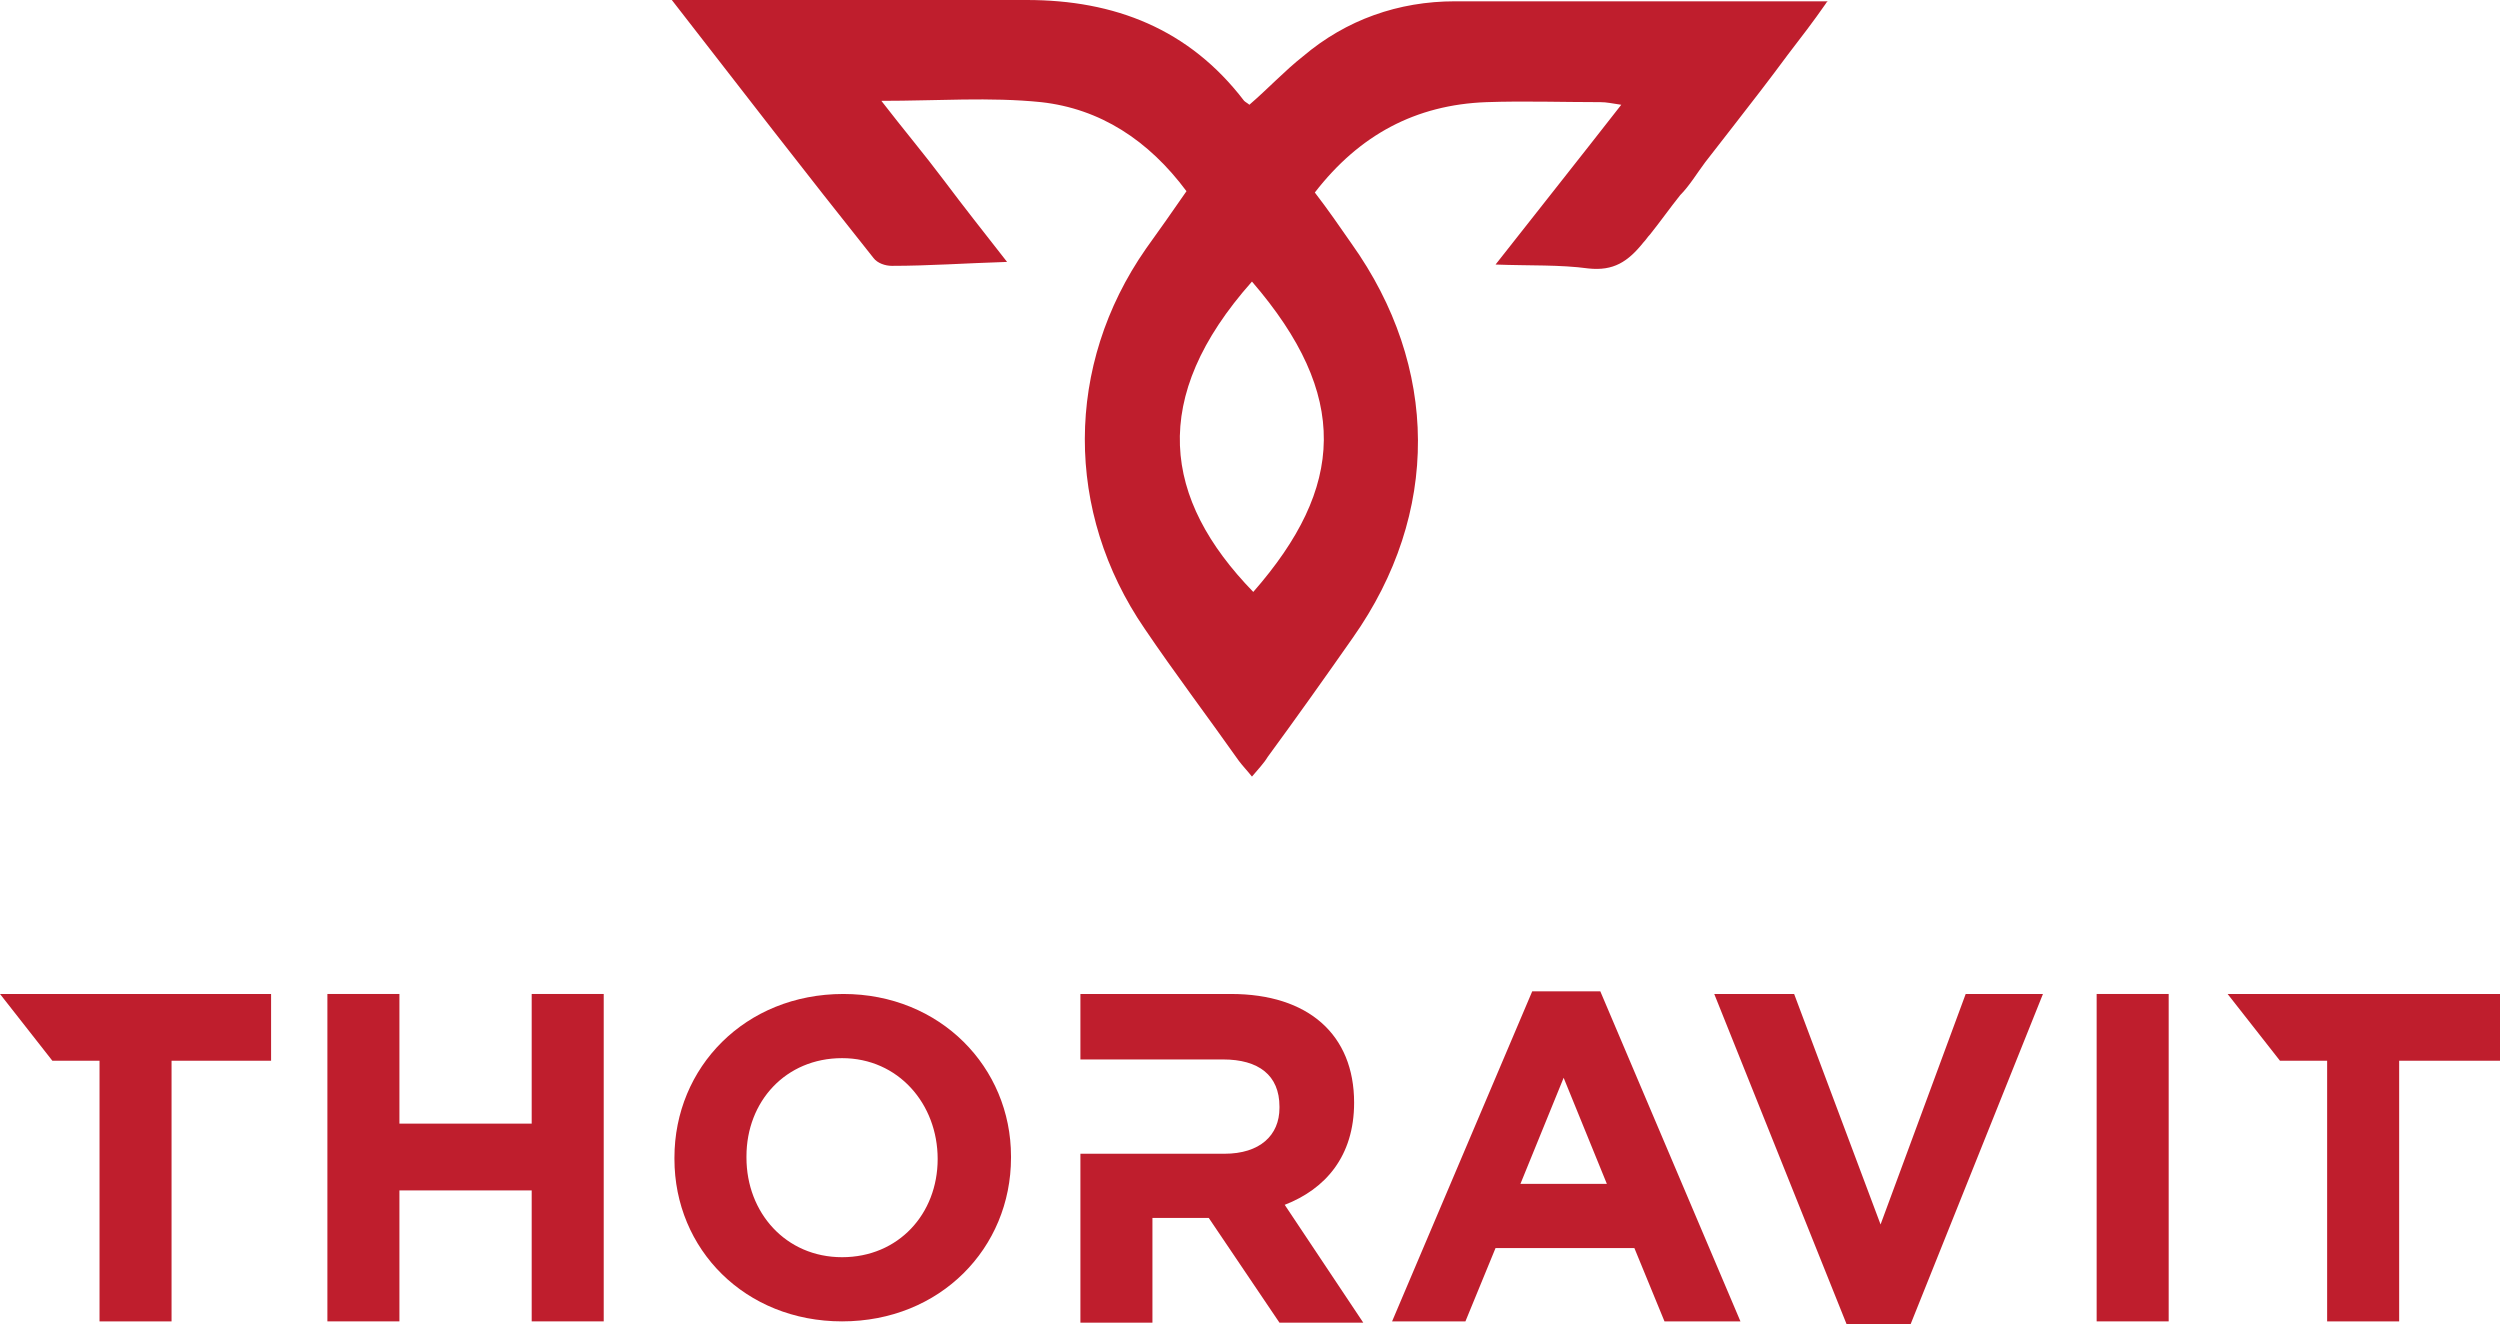
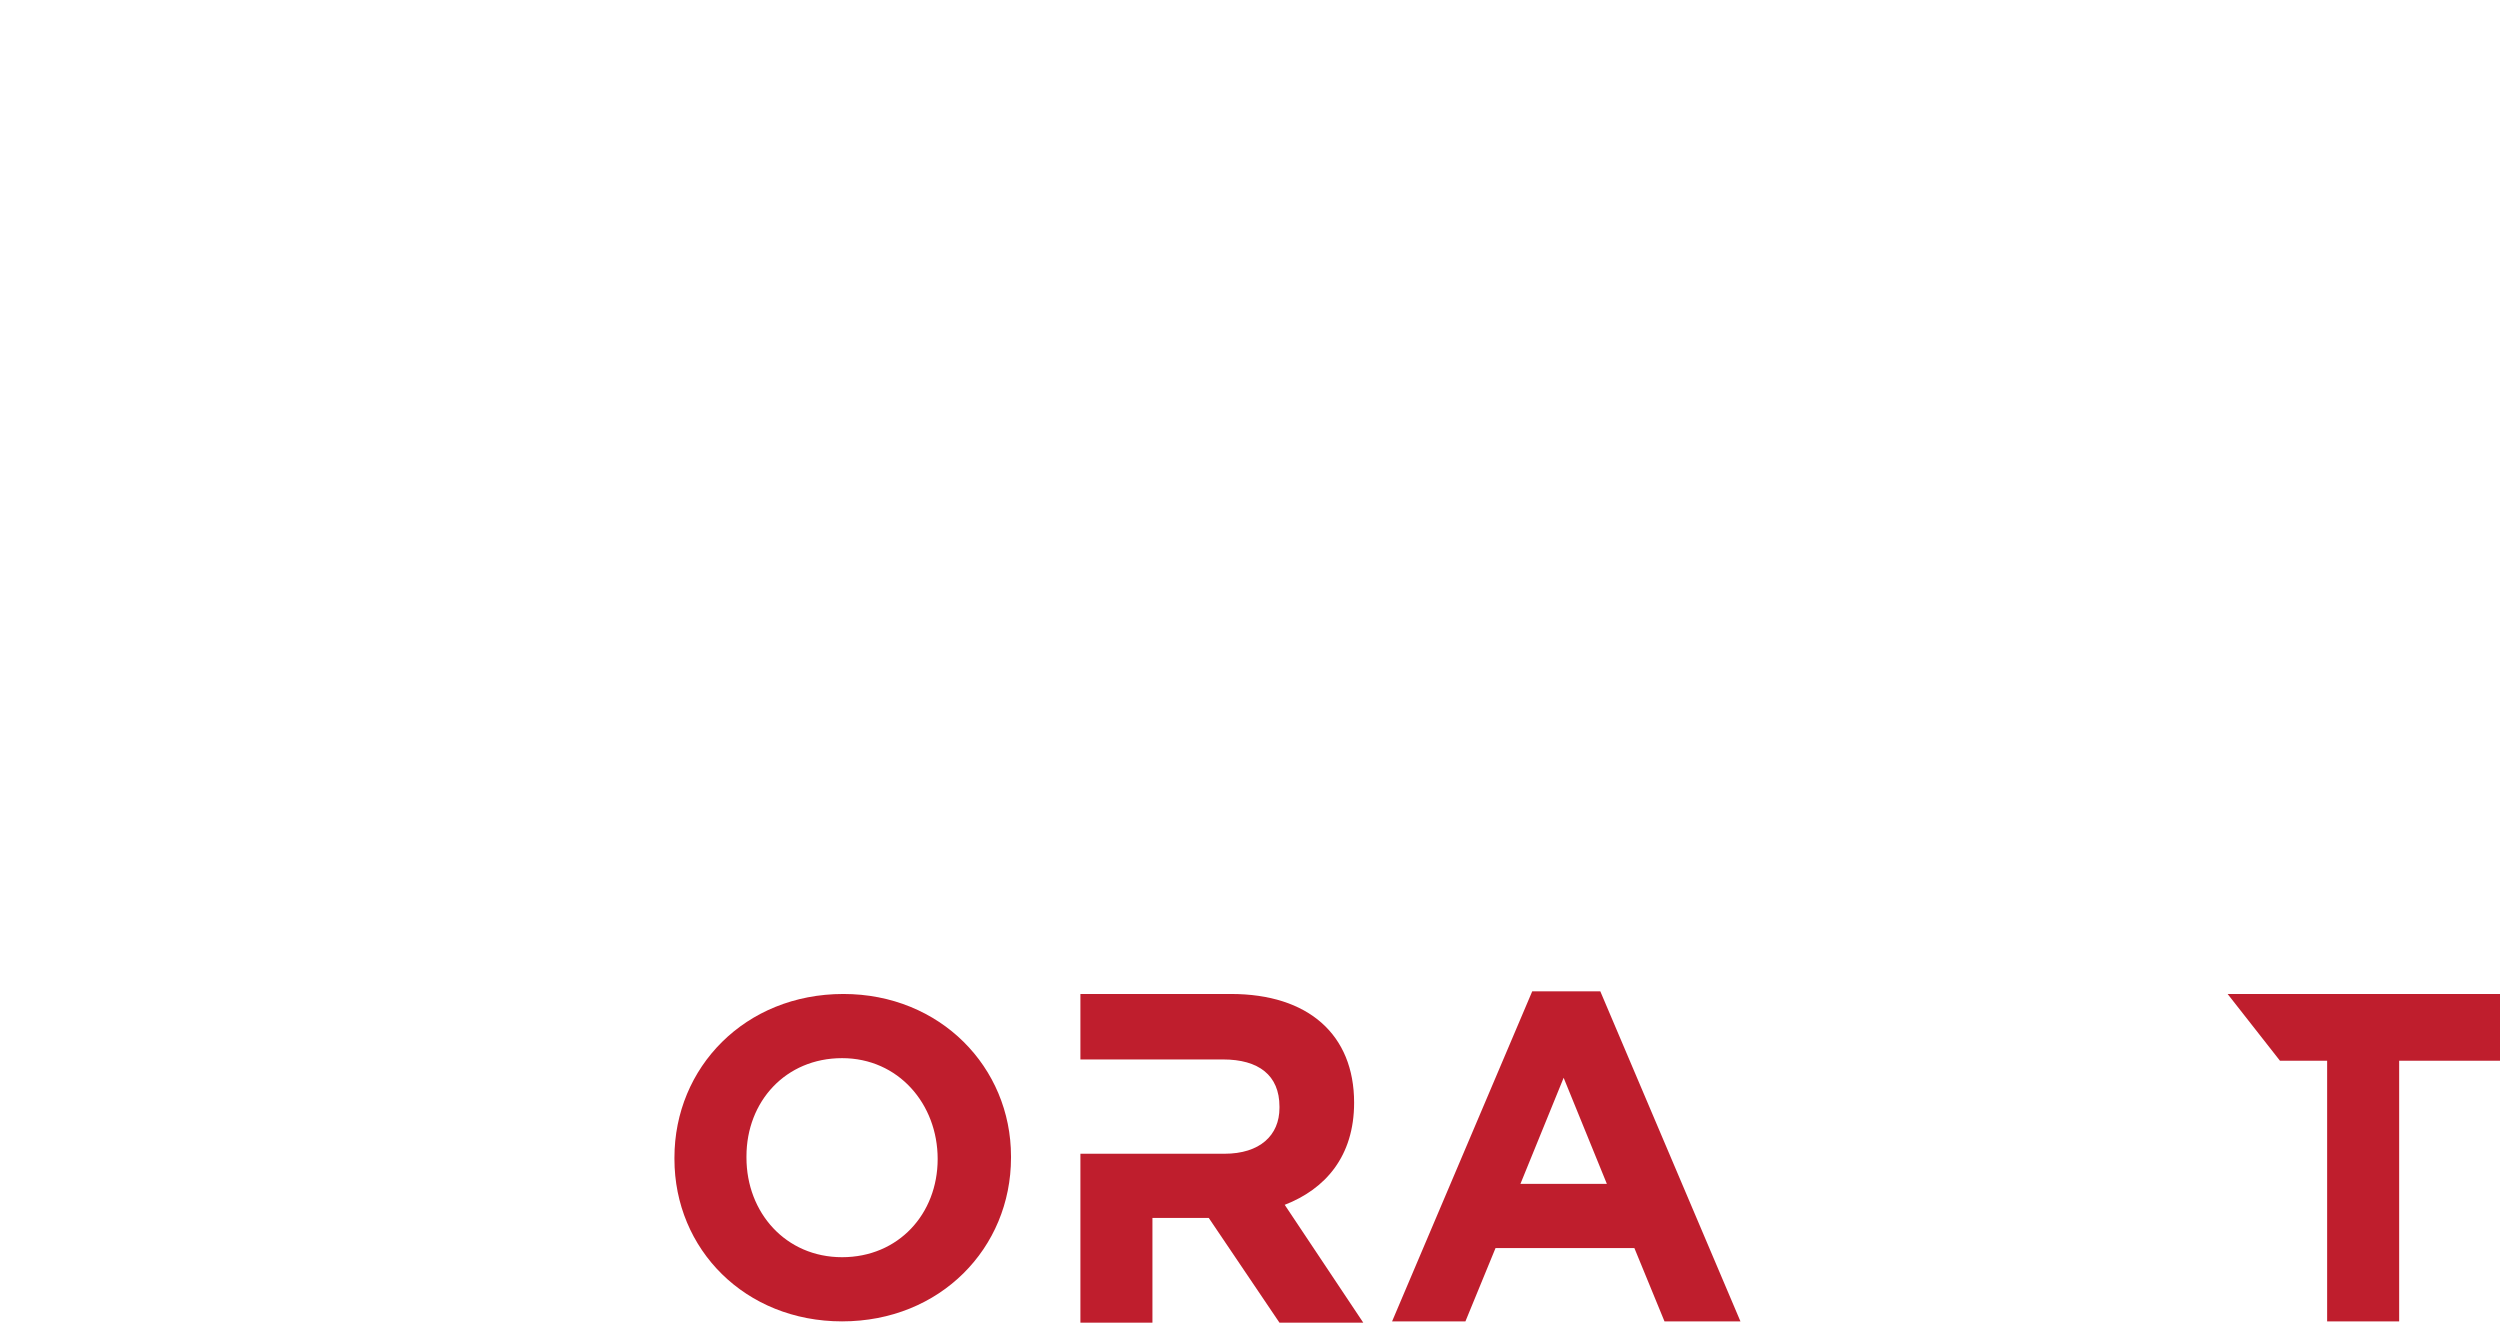
<svg xmlns="http://www.w3.org/2000/svg" version="1.1" id="Vrstva_1" x="0px" y="0px" viewBox="0 0 190.9 101.1" style="enable-background:new 0 0 190.9 101.1;" xml:space="preserve">
  <style type="text/css">
	.st0{fill:#BF1E2D;}
</style>
  <g>
-     <polygon class="st0" points="40.6,85.8 30.5,85.8 30.5,75.9 25,75.9 25,100.9 30.5,100.9 30.5,90.9 40.6,90.9 40.6,100.9    46.1,100.9 46.1,75.9 40.6,75.9  " />
    <path class="st0" d="M64.4,75.9c-7.5,0-12.9,5.6-12.9,12.5v0.1c0,6.9,5.4,12.4,12.8,12.4c7.5,0,12.9-5.6,12.9-12.5v-0.1   C77.2,81.5,71.8,75.9,64.4,75.9z M71.6,88.5c0,4.2-3,7.5-7.3,7.5S57,92.6,57,88.4v-0.1c0-4.2,3-7.5,7.3-7.5S71.6,84.3,71.6,88.5   L71.6,88.5z" />
    <path class="st0" d="M117,75.7l-10.7,25.2h5.6l2.3-5.6h10.6l2.3,5.6h5.8l-10.7-25.2H117z M116.1,90.4l3.3-8.1l3.3,8.1H116.1z" />
-     <polygon class="st0" points="143.6,93.5 137,75.9 130.9,75.9 141,101.1 145.9,101.1 156,75.9 150.1,75.9  " />
-     <rect x="160.1" y="75.9" class="st0" width="5.5" height="25" />
    <polygon class="st0" points="170.1,75.9 174.1,81 177.7,81 177.7,100.9 183.2,100.9 183.2,81 190.9,81 190.9,75.9  " />
    <path class="st0" d="M103.4,84.2L103.4,84.2c0-5.2-3.5-8.3-9.4-8.3H82.5v5H88h4.5h0.9c2.7,0,4.3,1.2,4.3,3.6v0.1   c0,2.1-1.5,3.5-4.2,3.5h-1H88h-5.5V101H88v-8h4.3l5.4,8h6.4l-6-9C101.2,90.8,103.4,88.3,103.4,84.2z" />
-     <polygon class="st0" points="0,75.9 4,81 7.6,81 7.6,88.4 7.6,89.6 7.6,100.9 13.1,100.9 13.1,91.6 13.1,90.4 13.1,81 20.7,81    20.7,75.9  " />
-     <path class="st0" d="M90.6,14.6c-1.1,1.6-2.1,3-3.1,4.4c-6.2,8.9-6.2,20.1-0.1,29c2.3,3.4,4.8,6.7,7.2,10.1c0.3,0.4,0.6,0.7,1,1.2   c0.5-0.6,0.9-1,1.2-1.5c2.2-3,4.4-6.1,6.5-9.1c6.7-9.5,6.6-20.7-0.1-30.1c-0.9-1.3-1.8-2.6-2.8-3.9c3.4-4.4,7.7-6.7,13.1-6.9   c2.9-0.1,5.8,0,8.7,0c0.5,0,0.9,0.1,1.6,0.2c-3.2,4.1-6.3,8-9.6,12.2c2.6,0.1,4.9,0,7.1,0.3c1.9,0.2,3-0.5,4.2-2   c0.2-0.2,0.3-0.4,0.5-0.6c0.8-1,1.5-2,2.3-3c0.7-0.7,1.3-1.7,1.9-2.5c0.7-0.9,1.4-1.8,2.1-2.7c1.4-1.8,2.8-3.6,4.2-5.5   c1-1.3,2-2.6,2.9-3.9c0,0,0.1-0.2,0.2-0.2h-0.8c-9.2,0-18.4,0-27.7,0c-4.3,0-8.3,1.4-11.6,4.2c-1.4,1.1-2.7,2.5-4.1,3.7   c-0.1-0.1-0.3-0.2-0.4-0.3C90.8,2.2,85.1,0,78.4,0c-8.3,0-16.5,0-24.8,0h-2.3c5.2,6.7,10.3,13.3,15.4,19.7c0.3,0.4,0.9,0.6,1.4,0.6   c2.8,0,5.6-0.2,8.8-0.3c-1.8-2.3-3.3-4.2-4.8-6.2S69,9.9,67.3,7.7c4.3,0,8.3-0.3,12.2,0.1C84,8.3,87.7,10.7,90.6,14.6z M95.6,21.5   c7.5,8.7,7.1,15.7,0.1,23.7C88.8,38.1,87.7,30.4,95.6,21.5z" />
  </g>
</svg>